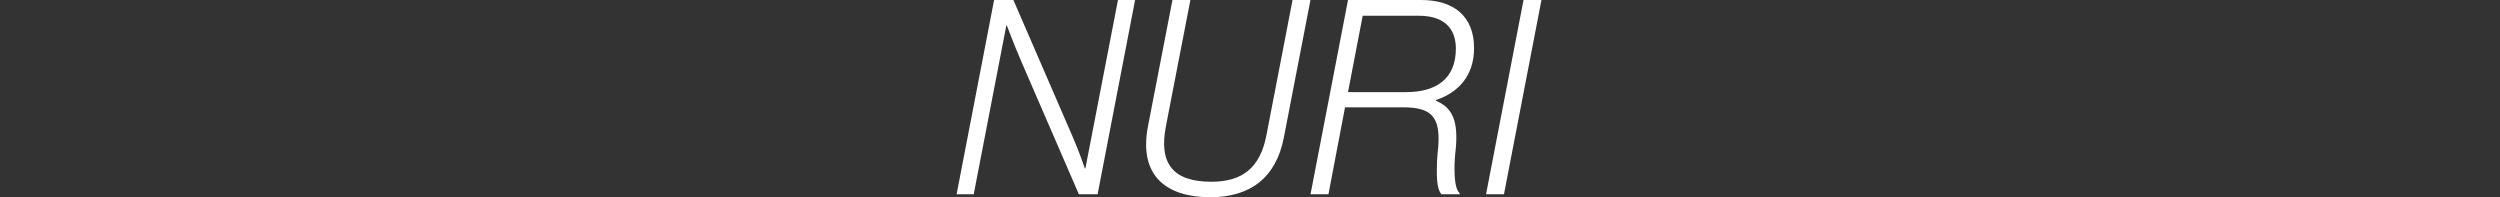
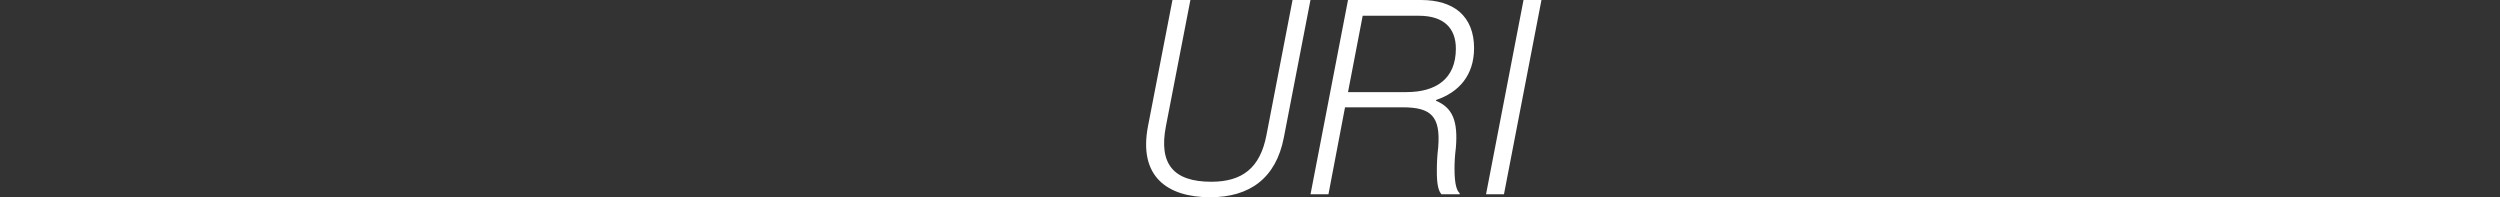
<svg xmlns="http://www.w3.org/2000/svg" width="507" height="40" viewBox="0 0 507 40" fill="none">
  <rect x="0" y="0" width="507" height="40" fill="#333333" stroke="none" />
  <path d="M312.609 0L305.005 39.394H301.369L308.972 0H312.609Z" fill="white" />
  <path d="M296.022 39.174V39.394H292.331C291.835 38.843 291.339 37.741 291.394 34.38C291.394 33.223 291.449 31.68 291.669 29.862C292.165 23.581 290.237 21.763 284.452 21.763H272.771L269.411 39.394H265.774L273.377 0H288.198C291.504 0 294.149 0.826 295.967 2.369C297.95 4.077 298.942 6.612 298.942 9.752C298.942 15.262 295.857 18.733 291.229 20.276V20.441C294.645 21.873 295.692 24.628 295.251 29.973C295.03 31.68 294.975 33.113 294.975 34.215C294.975 37.686 295.526 38.733 296.022 39.174ZM276.353 3.196L273.377 18.678H285.223C291.174 18.678 295.251 16.033 295.251 9.862C295.251 5.73 292.827 3.196 287.758 3.196H276.353Z" fill="white" />
  <path d="M237.776 0H241.412L236.454 25.565C234.966 33.168 237.886 36.859 245.655 36.859C251.936 36.859 255.572 34.05 256.839 27.383L262.129 0H265.765L260.366 27.879C258.768 36.198 253.368 40 245.434 40C236.729 40 230.834 35.813 232.817 25.565L237.776 0Z" fill="white" />
-   <path d="M230.198 0L222.595 39.394H218.793L206.948 12.066C205.625 8.981 204.193 5.179 204.193 5.179H204.083L197.471 39.394H194L201.603 0H205.515L217.526 27.713C218.904 30.854 220.006 34.16 220.006 34.16H220.116L226.727 0H230.198Z" fill="white" />
</svg>